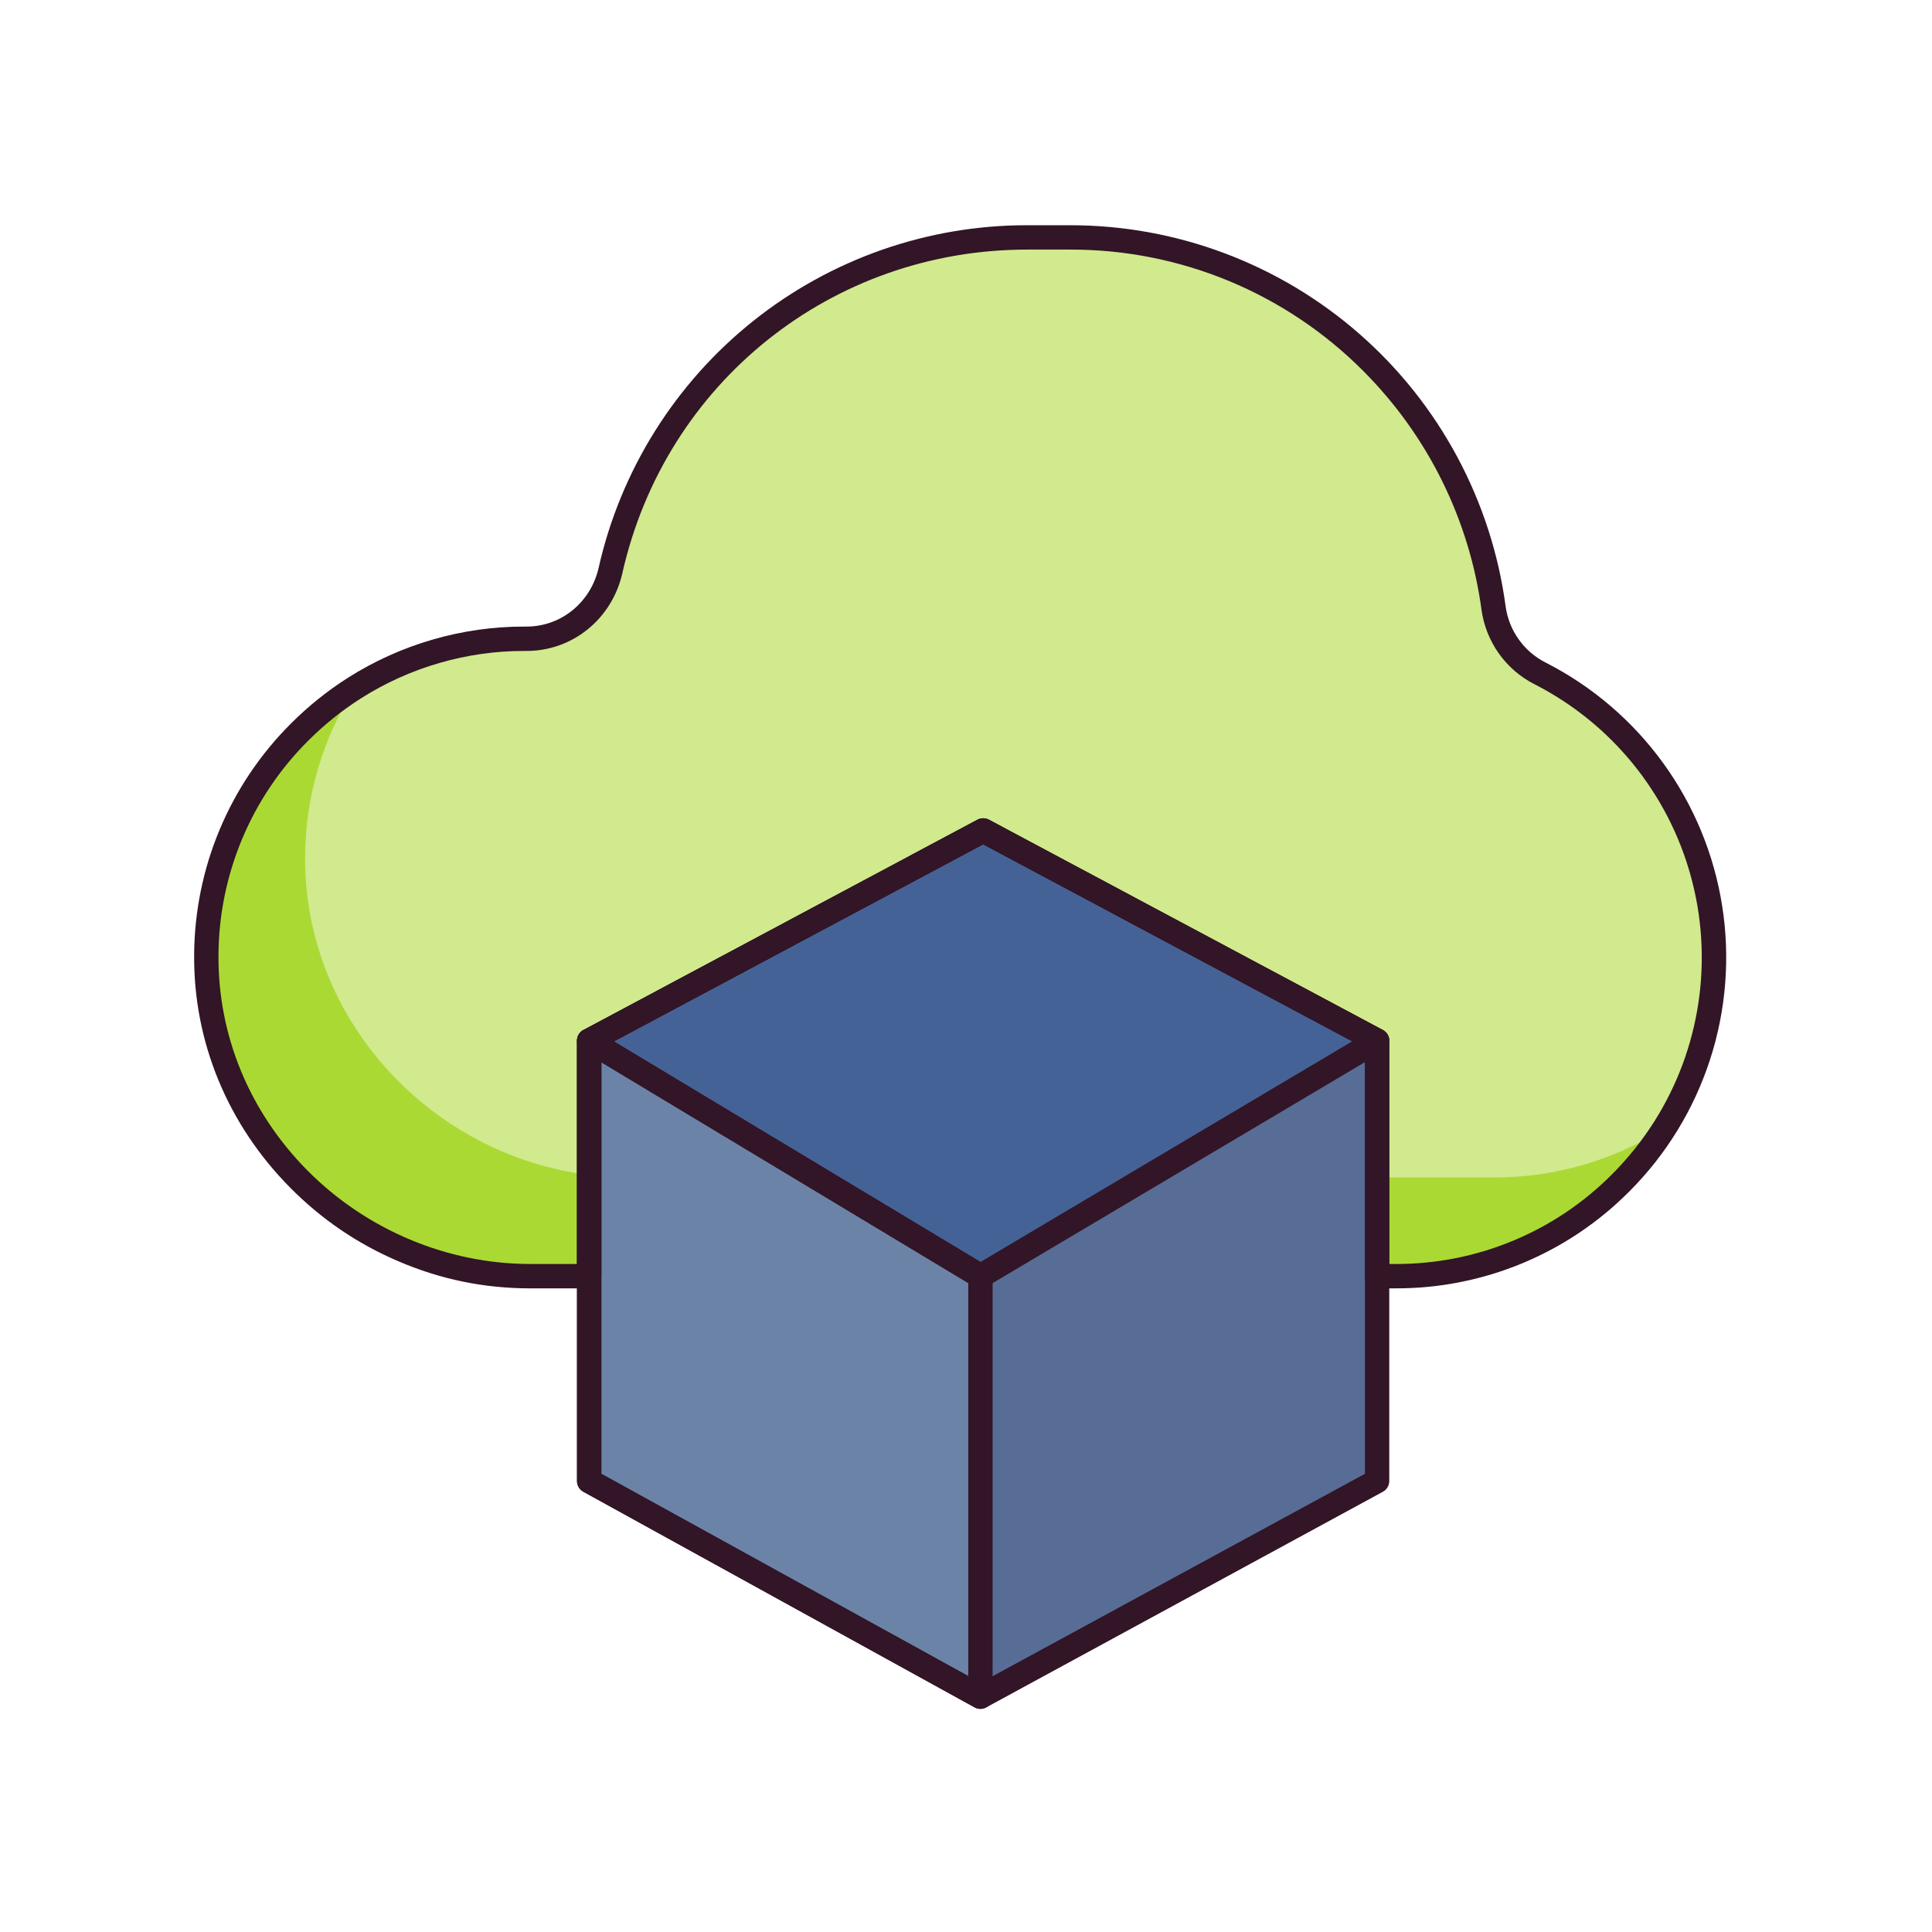
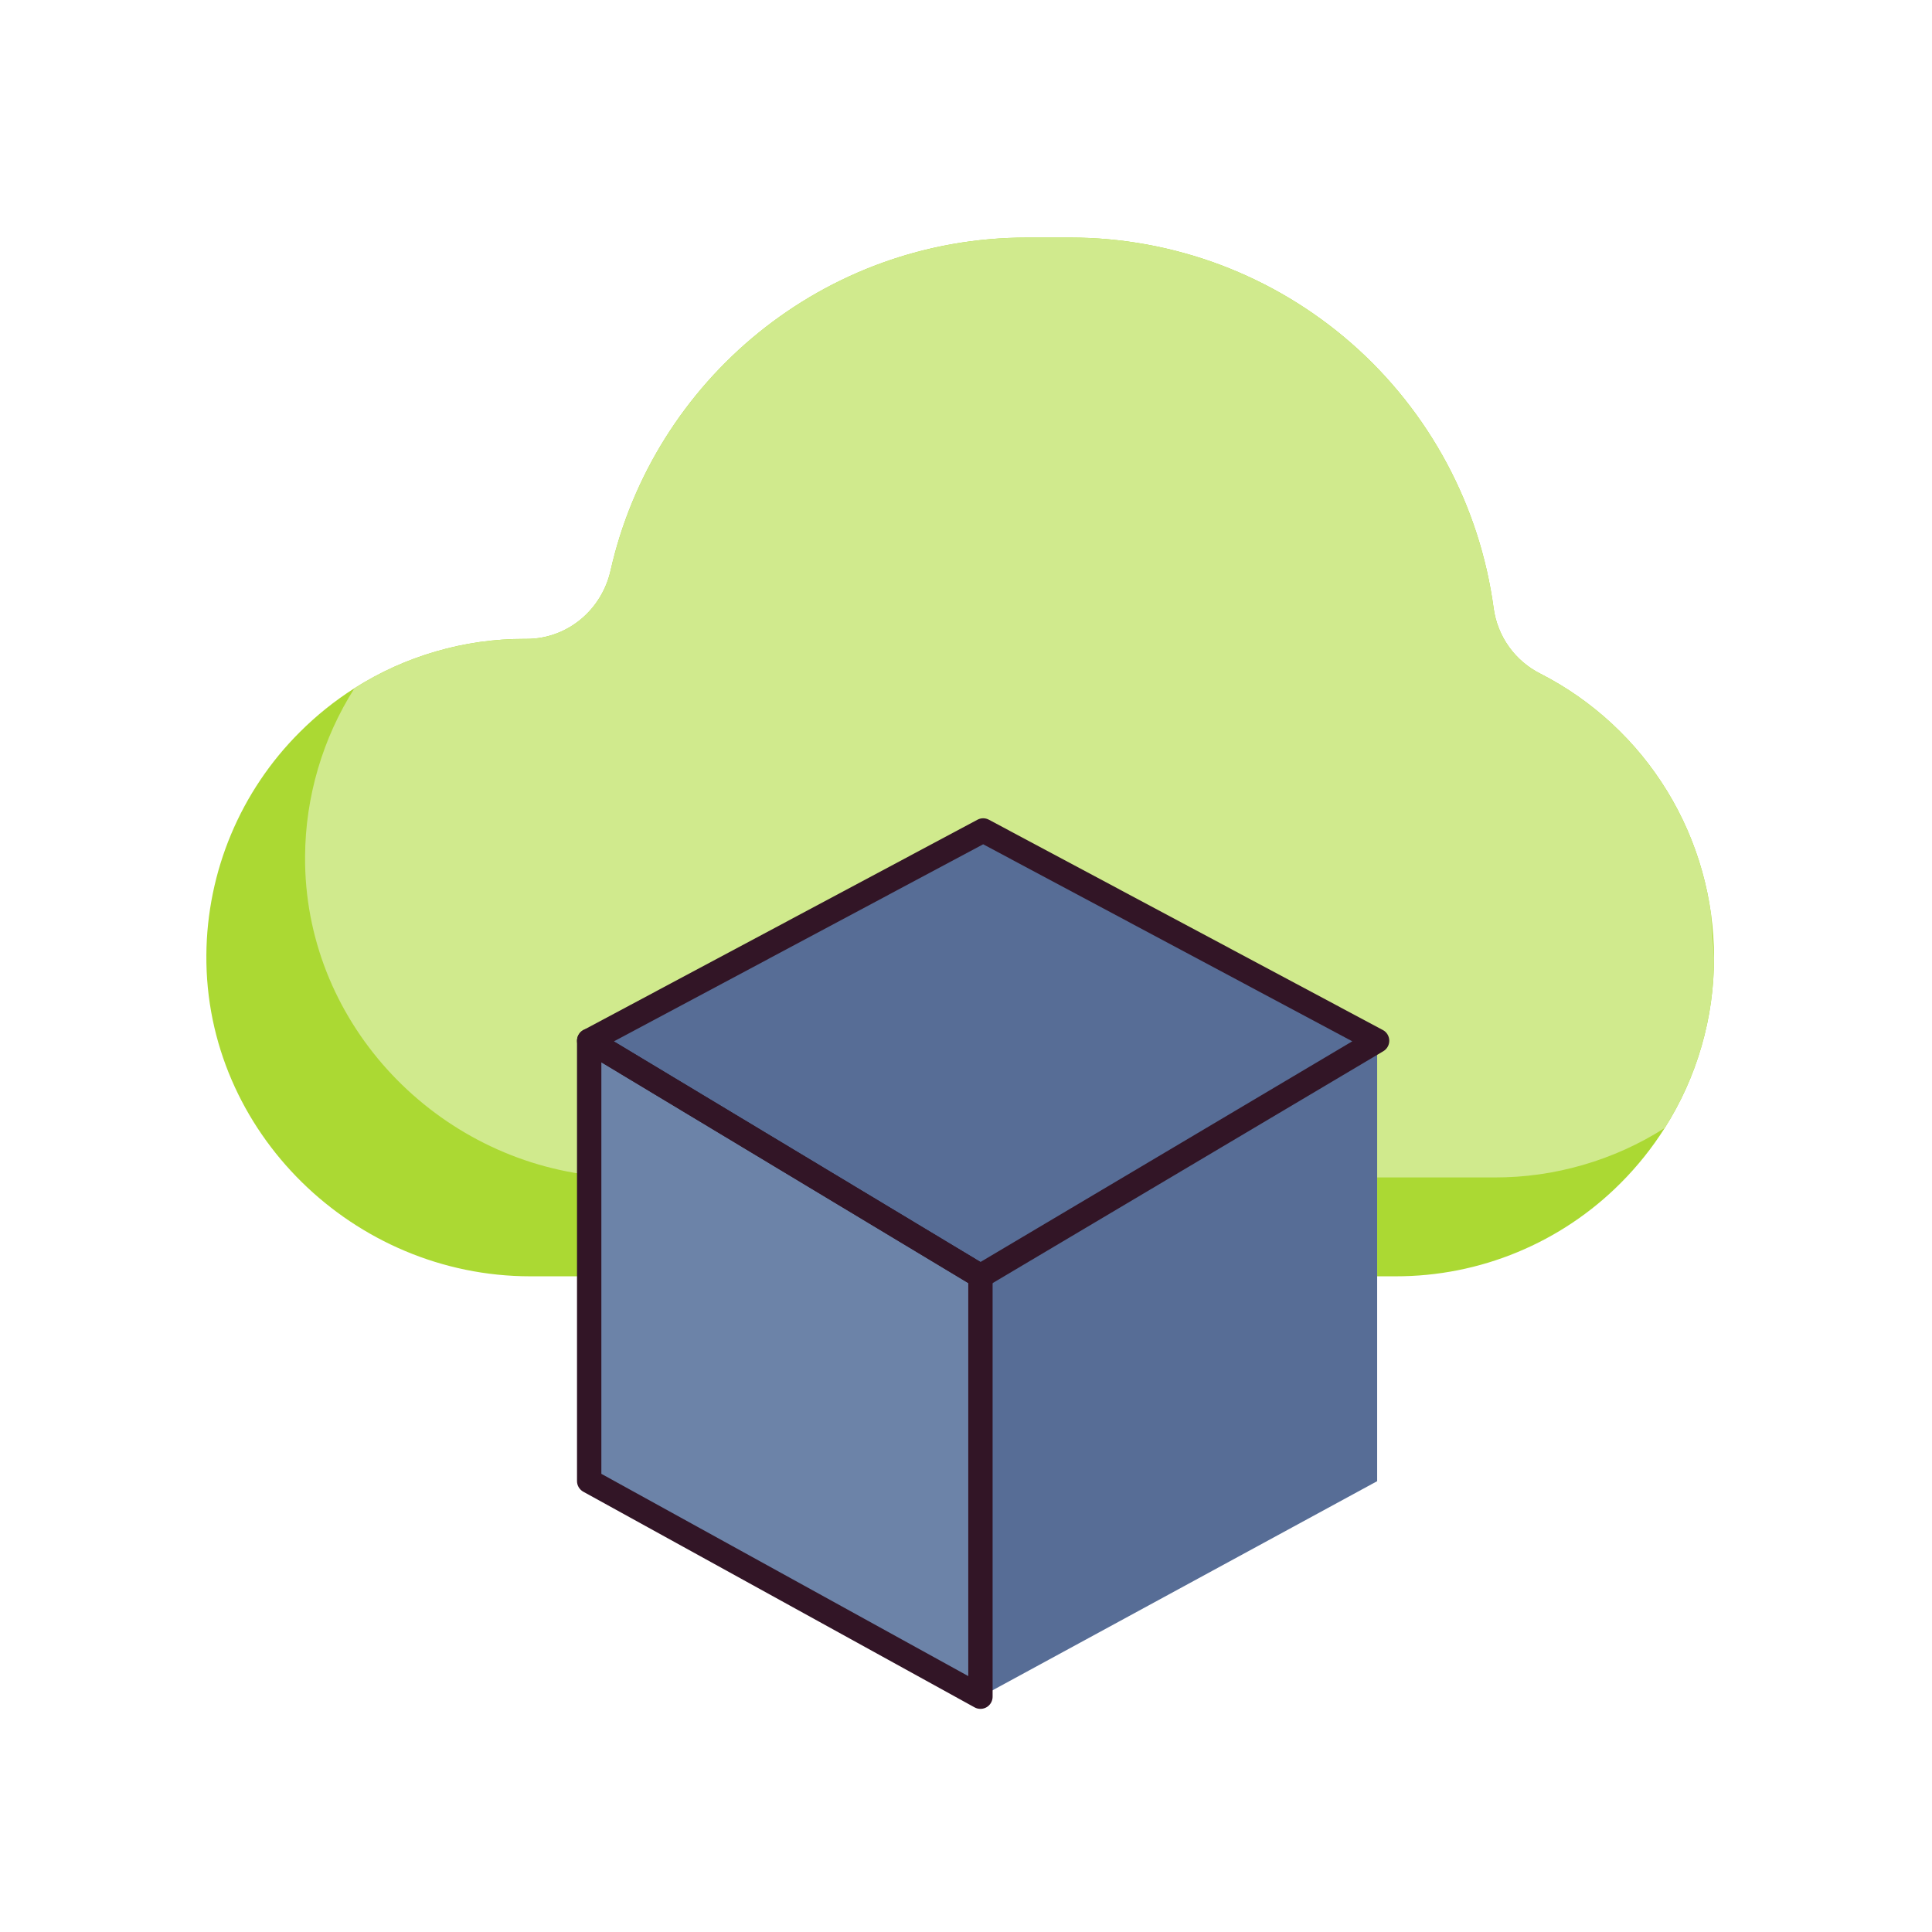
<svg xmlns="http://www.w3.org/2000/svg" width="500" viewBox="0 0 375 375" height="500" preserveAspectRatio="xMidYMid meet">
  <defs>
    <clipPath id="4cb862799d">
-       <path d="M 37.5 43.688 L 336 43.688 L 336 251 L 37.5 251 Z M 37.5 43.688 " clip-rule="nonzero" />
-     </clipPath>
+       </clipPath>
    <clipPath id="937e0291e1">
      <path d="M 111 158 L 270 158 L 270 331.688 L 111 331.688 Z M 111 158 " clip-rule="nonzero" />
    </clipPath>
    <clipPath id="273c42d19d">
      <path d="M 111 199 L 193 199 L 193 331.688 L 111 331.688 Z M 111 199 " clip-rule="nonzero" />
    </clipPath>
  </defs>
  <path fill="#abd933" d="M 332.688 185.875 C 332.695 191.734 331.887 197.477 330.258 203.102 C 328.629 208.727 326.25 214.012 323.113 218.957 C 320.664 222.824 317.82 226.379 314.586 229.617 C 311.723 232.496 308.602 235.062 305.23 237.32 C 301.859 239.578 298.297 241.484 294.547 243.039 C 290.801 244.594 286.938 245.766 282.957 246.555 C 278.977 247.344 274.957 247.734 270.898 247.73 L 267.305 247.73 L 267.305 202.035 L 190.844 161.223 L 131.219 193.047 L 114.371 202.035 L 114.371 247.73 L 102.918 247.73 C 68.664 247.73 39.793 219.668 40.055 185.371 C 40.082 181.352 40.5 177.371 41.305 173.434 C 42.109 169.496 43.289 165.672 44.84 161.965 C 46.395 158.254 48.289 154.734 50.531 151.395 C 52.77 148.059 55.312 144.973 58.156 142.133 C 61.391 138.891 64.941 136.039 68.805 133.582 C 73.742 130.445 79.02 128.066 84.633 126.438 C 90.25 124.809 95.98 124 101.828 124.008 L 102.219 124.008 C 110.094 124.008 116.766 118.441 118.508 110.754 C 126.855 73.75 159.883 46.109 199.371 46.109 L 207.734 46.109 C 210.219 46.109 212.699 46.223 215.172 46.445 C 217.648 46.668 220.109 47.004 222.551 47.449 C 224.996 47.895 227.418 48.449 229.812 49.113 C 232.207 49.773 234.566 50.543 236.895 51.418 C 239.219 52.293 241.5 53.273 243.738 54.355 C 245.977 55.434 248.164 56.613 250.297 57.891 C 252.43 59.168 254.5 60.539 256.508 62.004 C 258.52 63.465 260.457 65.016 262.328 66.656 C 264.199 68.293 265.992 70.012 267.707 71.812 C 269.422 73.613 271.055 75.484 272.602 77.434 C 274.148 79.379 275.609 81.391 276.977 83.469 C 278.344 85.547 279.613 87.68 280.789 89.871 C 281.965 92.062 283.039 94.305 284.016 96.594 C 284.988 98.883 285.859 101.211 286.625 103.578 C 287.391 105.945 288.047 108.34 288.598 110.766 C 289.148 113.195 289.59 115.641 289.922 118.105 C 290.109 119.449 290.453 120.75 290.957 122.012 C 291.461 123.27 292.105 124.453 292.898 125.555 C 293.688 126.656 294.598 127.648 295.629 128.527 C 296.66 129.41 297.781 130.152 298.992 130.762 C 301.516 132.051 303.941 133.508 306.266 135.133 C 308.586 136.758 310.789 138.531 312.867 140.461 C 314.949 142.387 316.887 144.449 318.684 146.641 C 320.48 148.836 322.117 151.145 323.598 153.562 C 325.078 155.984 326.383 158.492 327.52 161.094 C 328.652 163.695 329.605 166.359 330.371 169.09 C 331.141 171.82 331.719 174.594 332.105 177.402 C 332.492 180.215 332.688 183.039 332.688 185.875 Z M 332.688 185.875 " fill-opacity="1" fill-rule="nonzero" />
-   <path fill="#d0ea8d" d="M 332.688 185.875 C 332.695 191.734 331.887 197.477 330.258 203.102 C 328.629 208.727 326.25 214.012 323.113 218.957 C 318.172 222.098 312.891 224.484 307.27 226.113 C 301.648 227.742 295.914 228.555 290.059 228.543 L 267.305 228.543 L 267.305 202.035 L 190.844 161.223 L 131.219 193.047 L 114.371 202.035 L 114.371 228.07 C 83.602 224.246 58.965 197.875 59.215 166.188 C 59.254 160.41 60.09 154.75 61.719 149.207 C 63.348 143.668 65.711 138.457 68.805 133.582 C 73.742 130.445 79.02 128.066 84.637 126.438 C 90.25 124.809 95.984 124 101.828 124.008 L 102.219 124.008 C 110.094 124.008 116.766 118.441 118.508 110.754 C 126.855 73.75 159.883 46.109 199.371 46.109 L 207.734 46.109 C 210.219 46.109 212.699 46.223 215.172 46.445 C 217.648 46.668 220.109 47.004 222.551 47.449 C 224.996 47.895 227.418 48.449 229.812 49.113 C 232.207 49.773 234.566 50.543 236.895 51.418 C 239.219 52.293 241.5 53.273 243.738 54.355 C 245.977 55.434 248.164 56.613 250.297 57.891 C 252.43 59.168 254.5 60.539 256.508 62.004 C 258.52 63.465 260.457 65.016 262.328 66.656 C 264.199 68.293 265.992 70.012 267.707 71.812 C 269.422 73.613 271.055 75.484 272.602 77.434 C 274.148 79.379 275.609 81.391 276.977 83.469 C 278.344 85.547 279.613 87.68 280.789 89.871 C 281.965 92.062 283.039 94.305 284.016 96.594 C 284.988 98.883 285.859 101.211 286.625 103.578 C 287.391 105.945 288.047 108.34 288.598 110.766 C 289.148 113.195 289.59 115.641 289.922 118.105 C 290.109 119.449 290.453 120.75 290.957 122.012 C 291.461 123.27 292.105 124.453 292.898 125.555 C 293.688 126.656 294.598 127.648 295.629 128.527 C 296.66 129.41 297.781 130.152 298.992 130.762 C 301.516 132.051 303.941 133.508 306.266 135.133 C 308.586 136.758 310.789 138.531 312.867 140.461 C 314.949 142.387 316.887 144.449 318.684 146.641 C 320.48 148.836 322.117 151.145 323.598 153.562 C 325.078 155.984 326.383 158.492 327.52 161.094 C 328.652 163.695 329.605 166.359 330.371 169.09 C 331.141 171.82 331.719 174.594 332.105 177.402 C 332.492 180.215 332.688 183.039 332.688 185.875 Z M 332.688 185.875 " fill-opacity="1" fill-rule="nonzero" />
+   <path fill="#d0ea8d" d="M 332.688 185.875 C 332.695 191.734 331.887 197.477 330.258 203.102 C 328.629 208.727 326.25 214.012 323.113 218.957 C 318.172 222.098 312.891 224.484 307.27 226.113 C 301.648 227.742 295.914 228.555 290.059 228.543 L 267.305 228.543 L 267.305 202.035 L 190.844 161.223 L 131.219 193.047 L 114.371 202.035 L 114.371 228.07 C 83.602 224.246 58.965 197.875 59.215 166.188 C 59.254 160.41 60.09 154.75 61.719 149.207 C 63.348 143.668 65.711 138.457 68.805 133.582 C 73.742 130.445 79.02 128.066 84.637 126.438 C 90.25 124.809 95.984 124 101.828 124.008 L 102.219 124.008 C 110.094 124.008 116.766 118.441 118.508 110.754 C 126.855 73.75 159.883 46.109 199.371 46.109 L 207.734 46.109 C 210.219 46.109 212.699 46.223 215.172 46.445 C 217.648 46.668 220.109 47.004 222.551 47.449 C 224.996 47.895 227.418 48.449 229.812 49.113 C 232.207 49.773 234.566 50.543 236.895 51.418 C 239.219 52.293 241.5 53.273 243.738 54.355 C 245.977 55.434 248.164 56.613 250.297 57.891 C 252.43 59.168 254.5 60.539 256.508 62.004 C 258.52 63.465 260.457 65.016 262.328 66.656 C 264.199 68.293 265.992 70.012 267.707 71.812 C 269.422 73.613 271.055 75.484 272.602 77.434 C 274.148 79.379 275.609 81.391 276.977 83.469 C 278.344 85.547 279.613 87.68 280.789 89.871 C 281.965 92.062 283.039 94.305 284.016 96.594 C 284.988 98.883 285.859 101.211 286.625 103.578 C 287.391 105.945 288.047 108.34 288.598 110.766 C 289.148 113.195 289.59 115.641 289.922 118.105 C 290.109 119.449 290.453 120.75 290.957 122.012 C 291.461 123.27 292.105 124.453 292.898 125.555 C 293.688 126.656 294.598 127.648 295.629 128.527 C 296.66 129.41 297.781 130.152 298.992 130.762 C 301.516 132.051 303.941 133.508 306.266 135.133 C 308.586 136.758 310.789 138.531 312.867 140.461 C 314.949 142.387 316.887 144.449 318.684 146.641 C 320.48 148.836 322.117 151.145 323.598 153.562 C 325.078 155.984 326.383 158.492 327.52 161.094 C 328.652 163.695 329.605 166.359 330.371 169.09 C 331.141 171.82 331.719 174.594 332.105 177.402 Z M 332.688 185.875 " fill-opacity="1" fill-rule="nonzero" />
  <path fill="#576d96" d="M 267.305 202.035 L 267.305 287.496 L 190.316 329.355 L 114.371 287.496 L 114.371 202.035 L 131.219 193.047 L 190.844 161.223 Z M 267.305 202.035 " fill-opacity="1" fill-rule="nonzero" />
-   <path fill="#456296" d="M 267.305 202.035 L 190.316 247.73 L 114.371 202.035 L 131.219 193.047 L 190.844 161.223 Z M 267.305 202.035 " fill-opacity="1" fill-rule="nonzero" />
  <path fill="#6c83a8" d="M 190.316 247.73 L 190.316 329.355 L 114.371 287.496 L 114.371 202.035 Z M 190.316 247.73 " fill-opacity="1" fill-rule="nonzero" />
  <g clip-path="url(#4cb862799d)">
-     <path fill="#321526" d="M 270.891 250.066 L 267.293 250.066 C 266.98 250.066 266.68 250.008 266.391 249.887 C 266.102 249.77 265.844 249.598 265.625 249.375 C 265.402 249.152 265.23 248.898 265.113 248.609 C 264.992 248.32 264.934 248.016 264.934 247.703 L 264.934 203.43 L 190.836 163.879 L 132.316 195.109 L 116.723 203.43 L 116.723 247.703 C 116.723 248.02 116.66 248.32 116.543 248.609 C 116.422 248.898 116.25 249.156 116.027 249.375 C 115.809 249.598 115.551 249.77 115.262 249.891 C 114.973 250.008 114.672 250.07 114.359 250.07 L 102.906 250.07 C 94.016 250.074 85.484 248.324 77.316 244.809 C 69.387 241.422 62.391 236.656 56.324 230.523 C 44.172 218.262 37.551 202.211 37.684 185.328 C 37.707 181.152 38.137 177.02 38.969 172.93 C 39.801 168.84 41.023 164.867 42.637 161.016 C 44.25 157.168 46.219 153.508 48.547 150.047 C 50.879 146.582 53.52 143.379 56.477 140.434 C 59.836 137.07 63.516 134.113 67.523 131.559 C 72.652 128.309 78.133 125.836 83.965 124.145 C 89.797 122.453 95.746 121.613 101.816 121.617 L 102.207 121.617 C 108.922 121.617 114.672 116.926 116.195 110.203 C 116.723 107.863 117.348 105.551 118.07 103.262 C 118.797 100.977 119.613 98.723 120.527 96.504 C 121.441 94.285 122.445 92.109 123.539 89.977 C 124.637 87.844 125.82 85.762 127.094 83.727 C 128.367 81.695 129.723 79.719 131.16 77.801 C 132.598 75.879 134.117 74.027 135.711 72.234 C 137.305 70.445 138.973 68.727 140.715 67.074 C 142.453 65.426 144.258 63.852 146.133 62.355 C 148.004 60.859 149.938 59.441 151.93 58.109 C 153.922 56.777 155.965 55.527 158.062 54.367 C 160.16 53.207 162.301 52.137 164.488 51.156 C 166.676 50.176 168.898 49.289 171.16 48.496 C 173.422 47.707 175.715 47.012 178.035 46.414 C 180.355 45.812 182.699 45.312 185.059 44.914 C 187.422 44.512 189.797 44.215 192.184 44.012 C 194.574 43.812 196.965 43.715 199.363 43.719 L 207.723 43.719 C 210.277 43.715 212.828 43.828 215.375 44.059 C 217.922 44.289 220.453 44.629 222.969 45.086 C 225.48 45.543 227.973 46.113 230.438 46.793 C 232.898 47.473 235.328 48.266 237.723 49.164 C 240.113 50.062 242.461 51.07 244.766 52.18 C 247.066 53.293 249.316 54.504 251.512 55.816 C 253.703 57.133 255.836 58.543 257.902 60.047 C 259.969 61.551 261.965 63.148 263.887 64.832 C 265.812 66.52 267.656 68.285 269.422 70.137 C 271.188 71.988 272.863 73.918 274.457 75.918 C 276.047 77.922 277.547 79.992 278.953 82.129 C 280.359 84.27 281.664 86.465 282.875 88.719 C 284.082 90.977 285.188 93.281 286.188 95.637 C 287.191 97.988 288.082 100.387 288.871 102.82 C 289.656 105.254 290.332 107.723 290.898 110.219 C 291.461 112.715 291.914 115.23 292.25 117.77 C 292.414 118.922 292.715 120.039 293.148 121.121 C 293.582 122.203 294.141 123.215 294.82 124.16 C 295.5 125.105 296.281 125.957 297.168 126.715 C 298.055 127.469 299.016 128.105 300.059 128.629 C 301.18 129.203 302.285 129.809 303.371 130.445 C 304.457 131.082 305.523 131.754 306.57 132.453 C 307.617 133.156 308.645 133.887 309.648 134.648 C 310.652 135.41 311.633 136.199 312.59 137.02 C 313.547 137.84 314.48 138.688 315.387 139.562 C 316.297 140.434 317.176 141.336 318.031 142.262 C 318.887 143.188 319.715 144.141 320.512 145.117 C 321.312 146.09 322.082 147.09 322.82 148.109 C 323.562 149.129 324.27 150.172 324.949 151.234 C 325.629 152.297 326.273 153.379 326.891 154.48 C 327.504 155.578 328.086 156.699 328.637 157.832 C 329.188 158.969 329.699 160.117 330.184 161.285 C 330.664 162.449 331.109 163.629 331.523 164.82 C 331.938 166.012 332.312 167.215 332.652 168.43 C 332.996 169.645 333.301 170.867 333.57 172.098 C 333.84 173.332 334.074 174.57 334.27 175.816 C 334.465 177.062 334.625 178.312 334.75 179.566 C 334.871 180.824 334.957 182.082 335.008 183.34 C 335.055 184.602 335.066 185.863 335.043 187.125 C 335.016 188.383 334.953 189.645 334.855 190.902 C 334.754 192.16 334.617 193.41 334.445 194.66 C 334.273 195.91 334.062 197.152 333.816 198.391 C 333.57 199.629 333.285 200.855 332.969 202.078 C 332.648 203.297 332.297 204.508 331.906 205.707 C 331.516 206.906 331.09 208.094 330.629 209.266 C 330.172 210.441 329.676 211.602 329.148 212.746 C 328.621 213.891 328.059 215.02 327.465 216.133 C 326.871 217.242 326.246 218.336 325.586 219.414 C 324.926 220.488 324.238 221.543 323.516 222.578 C 322.797 223.609 322.043 224.625 321.266 225.613 C 320.484 226.605 319.676 227.57 318.836 228.512 C 318 229.453 317.137 230.371 316.246 231.262 C 313.273 234.254 310.039 236.922 306.539 239.273 C 303.039 241.621 299.34 243.602 295.449 245.215 C 291.555 246.828 287.543 248.043 283.41 248.859 C 279.277 249.68 275.102 250.082 270.891 250.066 Z M 269.656 245.34 L 270.891 245.34 C 274.793 245.352 278.656 244.977 282.488 244.223 C 286.316 243.465 290.035 242.34 293.641 240.844 C 297.246 239.348 300.672 237.512 303.914 235.34 C 307.156 233.164 310.152 230.691 312.906 227.918 C 316.016 224.801 318.75 221.383 321.109 217.664 C 321.66 216.793 322.188 215.906 322.691 215.008 C 323.195 214.109 323.676 213.199 324.133 212.273 C 324.59 211.352 325.023 210.414 325.434 209.469 C 325.84 208.523 326.227 207.566 326.586 206.602 C 326.945 205.633 327.277 204.66 327.586 203.676 C 327.895 202.691 328.176 201.699 328.434 200.703 C 328.691 199.703 328.922 198.699 329.125 197.688 C 329.332 196.68 329.508 195.664 329.66 194.645 C 329.812 193.625 329.941 192.602 330.039 191.574 C 330.137 190.547 330.211 189.52 330.254 188.488 C 330.301 187.461 330.32 186.43 330.312 185.398 C 330.305 184.367 330.27 183.336 330.207 182.309 C 330.148 181.277 330.059 180.254 329.945 179.227 C 329.832 178.203 329.691 177.184 329.523 176.164 C 329.355 175.148 329.16 174.137 328.941 173.129 C 328.719 172.121 328.473 171.121 328.203 170.125 C 327.93 169.129 327.633 168.145 327.309 167.164 C 326.984 166.188 326.637 165.215 326.266 164.254 C 325.891 163.293 325.492 162.344 325.07 161.402 C 324.648 160.465 324.199 159.535 323.73 158.617 C 323.258 157.703 322.762 156.797 322.246 155.906 C 321.727 155.016 321.188 154.141 320.621 153.277 C 320.059 152.414 319.473 151.566 318.867 150.734 C 318.258 149.898 317.629 149.086 316.98 148.285 C 316.332 147.484 315.66 146.703 314.969 145.938 C 314.277 145.172 313.57 144.426 312.84 143.699 C 312.109 142.969 311.363 142.262 310.598 141.574 C 309.832 140.883 309.047 140.215 308.246 139.566 C 307.445 138.918 306.629 138.293 305.797 137.688 C 304.965 137.078 304.113 136.496 303.25 135.934 C 302.387 135.371 301.512 134.836 300.617 134.316 C 299.727 133.801 298.824 133.309 297.906 132.84 C 296.523 132.145 295.246 131.293 294.07 130.289 C 292.898 129.281 291.859 128.148 290.961 126.891 C 290.059 125.633 289.324 124.285 288.75 122.848 C 288.176 121.41 287.781 119.926 287.566 118.391 C 286.98 114.039 286.043 109.762 284.758 105.559 C 283.473 101.359 281.859 97.289 279.914 93.355 C 277.965 89.418 275.715 85.664 273.16 82.094 C 270.602 78.523 267.773 75.184 264.676 72.074 C 262.812 70.199 260.867 68.422 258.828 66.742 C 256.793 65.062 254.68 63.484 252.488 62.016 C 250.293 60.543 248.035 59.184 245.707 57.938 C 243.383 56.688 241 55.559 238.562 54.547 C 236.125 53.535 233.641 52.648 231.117 51.883 C 228.59 51.117 226.035 50.477 223.445 49.965 C 220.855 49.453 218.246 49.07 215.621 48.816 C 212.996 48.562 210.363 48.441 207.723 48.445 L 199.363 48.445 C 161.449 48.445 129.141 74.27 120.801 111.246 C 118.785 120.137 111.141 126.348 102.207 126.348 L 101.816 126.348 C 96.195 126.34 90.684 127.121 85.281 128.684 C 79.883 130.25 74.805 132.539 70.055 135.551 C 66.34 137.918 62.93 140.66 59.816 143.777 C 57.078 146.504 54.629 149.473 52.473 152.68 C 50.312 155.891 48.488 159.277 46.996 162.844 C 45.504 166.414 44.371 170.09 43.598 173.879 C 42.824 177.672 42.43 181.5 42.406 185.367 C 42.285 200.977 48.418 215.832 59.676 227.191 C 71.105 238.723 86.863 245.34 102.906 245.34 L 111.996 245.34 L 111.996 202.008 C 111.996 201.57 112.109 201.164 112.336 200.789 C 112.559 200.414 112.863 200.125 113.25 199.922 L 130.098 190.934 L 189.723 159.109 C 190.07 158.922 190.441 158.828 190.832 158.828 C 191.227 158.828 191.598 158.922 191.945 159.109 L 268.406 199.922 C 268.789 200.125 269.094 200.414 269.32 200.789 C 269.543 201.164 269.656 201.57 269.656 202.008 Z M 269.656 245.34 " fill-opacity="1" fill-rule="nonzero" />
-   </g>
+     </g>
  <g clip-path="url(#937e0291e1)">
-     <path fill="#321526" d="M 190.305 331.691 C 189.898 331.691 189.52 331.594 189.164 331.398 L 113.219 289.543 C 112.844 289.332 112.547 289.043 112.324 288.672 C 112.105 288.301 111.996 287.902 111.996 287.469 L 111.996 202.008 C 111.996 201.57 112.109 201.164 112.336 200.789 C 112.559 200.414 112.863 200.125 113.25 199.922 L 130.098 190.934 L 189.723 159.109 C 190.07 158.922 190.441 158.828 190.832 158.828 C 191.227 158.828 191.598 158.922 191.945 159.109 L 268.402 199.922 C 268.789 200.125 269.094 200.414 269.32 200.789 C 269.543 201.164 269.656 201.57 269.656 202.008 L 269.656 287.469 C 269.656 287.902 269.543 288.305 269.324 288.68 C 269.102 289.051 268.801 289.34 268.422 289.547 L 191.43 331.406 C 191.078 331.598 190.703 331.691 190.305 331.691 Z M 116.723 286.07 L 190.312 326.633 L 264.934 286.062 L 264.934 203.43 L 190.836 163.879 L 132.316 195.109 L 116.723 203.43 Z M 116.723 286.07 " fill-opacity="1" fill-rule="nonzero" />
-   </g>
+     </g>
  <path fill="#321526" d="M 190.305 250.066 C 189.867 250.07 189.461 249.957 189.09 249.73 L 113.145 204.035 C 112.777 203.816 112.492 203.52 112.289 203.145 C 112.086 202.773 111.988 202.371 112 201.945 C 112.008 201.52 112.125 201.125 112.352 200.766 C 112.574 200.402 112.875 200.121 113.25 199.922 L 130.098 190.934 L 189.723 159.109 C 190.07 158.922 190.441 158.828 190.832 158.828 C 191.227 158.828 191.598 158.922 191.945 159.109 L 268.402 199.922 C 268.781 200.121 269.082 200.402 269.305 200.766 C 269.527 201.133 269.645 201.527 269.656 201.953 C 269.664 202.379 269.566 202.781 269.359 203.156 C 269.152 203.527 268.863 203.824 268.496 204.043 L 191.508 249.738 C 191.137 249.957 190.734 250.066 190.305 250.066 Z M 119.148 202.133 L 190.312 244.949 L 262.477 202.117 L 190.832 163.875 L 132.316 195.109 Z M 119.148 202.133 " fill-opacity="1" fill-rule="nonzero" />
  <g clip-path="url(#273c42d19d)">
    <path fill="#321526" d="M 190.305 331.691 C 189.898 331.691 189.52 331.594 189.164 331.398 L 113.219 289.543 C 112.844 289.332 112.547 289.043 112.324 288.672 C 112.105 288.301 111.996 287.902 111.996 287.469 L 111.996 202.008 C 111.996 201.582 112.105 201.184 112.32 200.816 C 112.535 200.449 112.824 200.16 113.195 199.949 C 113.566 199.738 113.965 199.637 114.391 199.641 C 114.816 199.648 115.211 199.762 115.574 199.98 L 191.52 245.676 C 191.875 245.891 192.156 246.176 192.359 246.539 C 192.562 246.898 192.664 247.289 192.664 247.703 L 192.664 329.328 C 192.664 329.641 192.605 329.945 192.484 330.234 C 192.367 330.523 192.195 330.777 191.973 331 C 191.754 331.223 191.496 331.395 191.207 331.512 C 190.918 331.633 190.617 331.691 190.305 331.691 Z M 116.723 286.07 L 187.941 325.328 L 187.941 249.043 L 116.723 206.188 Z M 116.723 286.07 " fill-opacity="1" fill-rule="nonzero" />
  </g>
</svg>